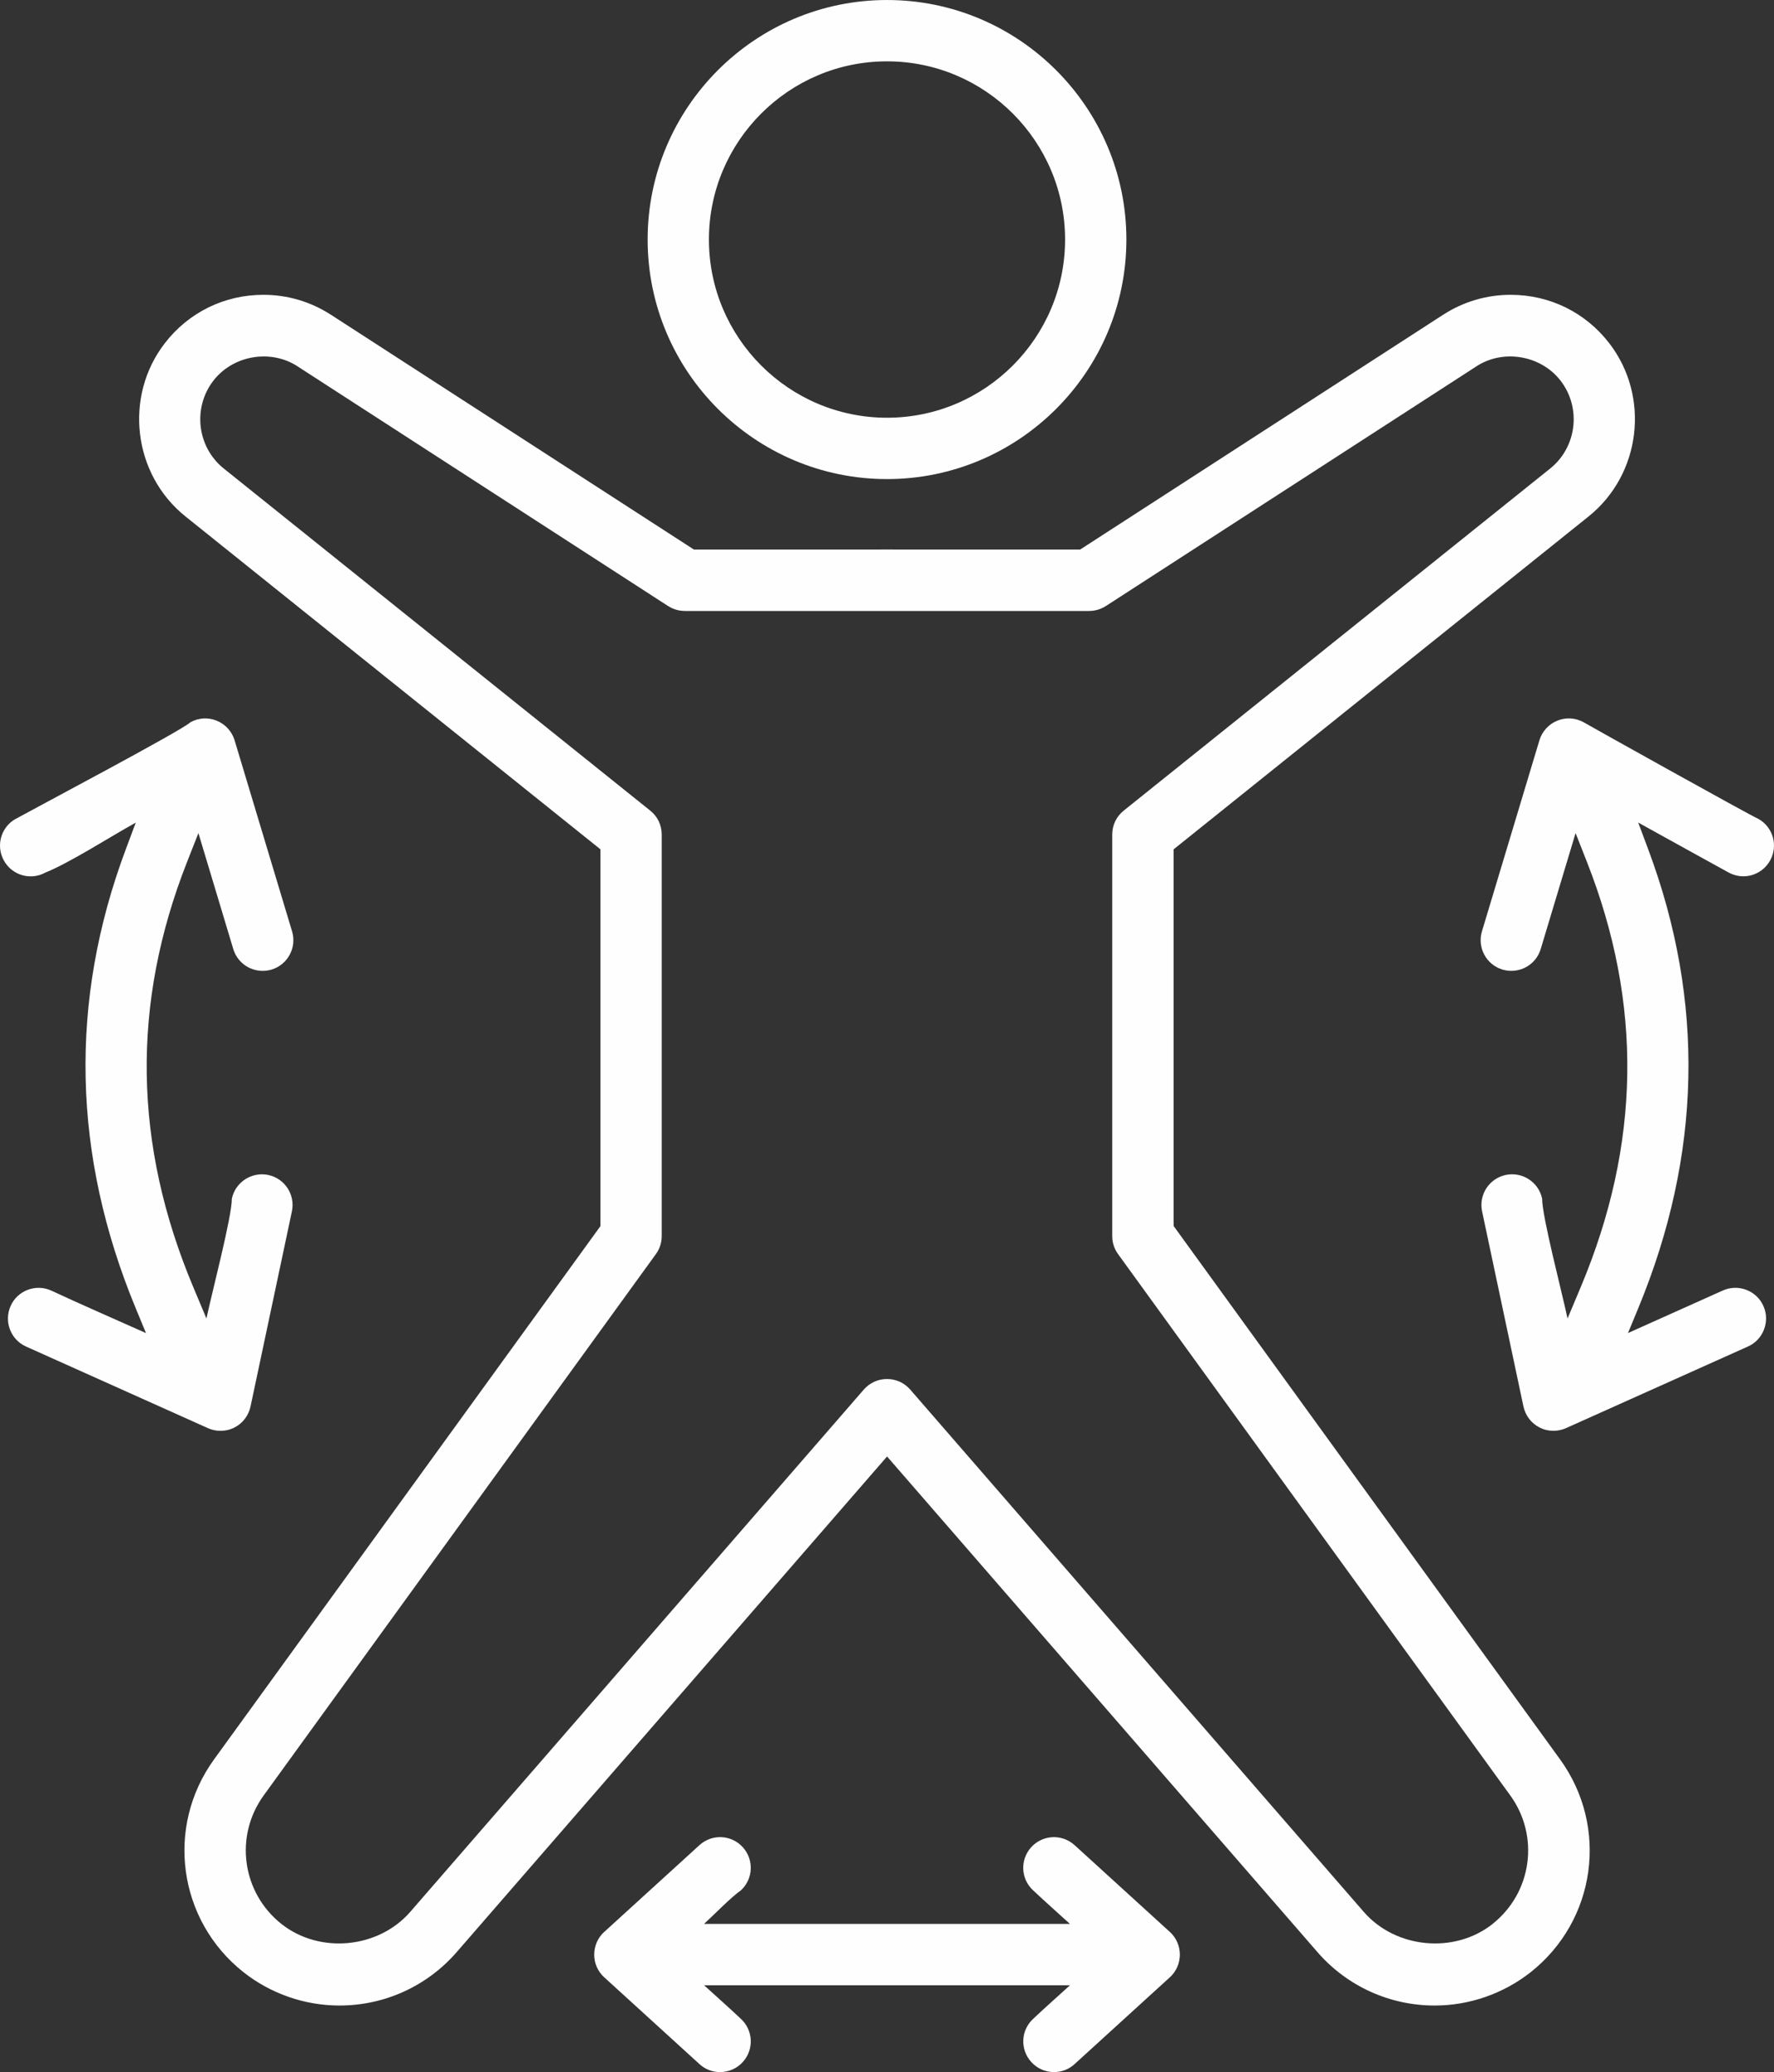
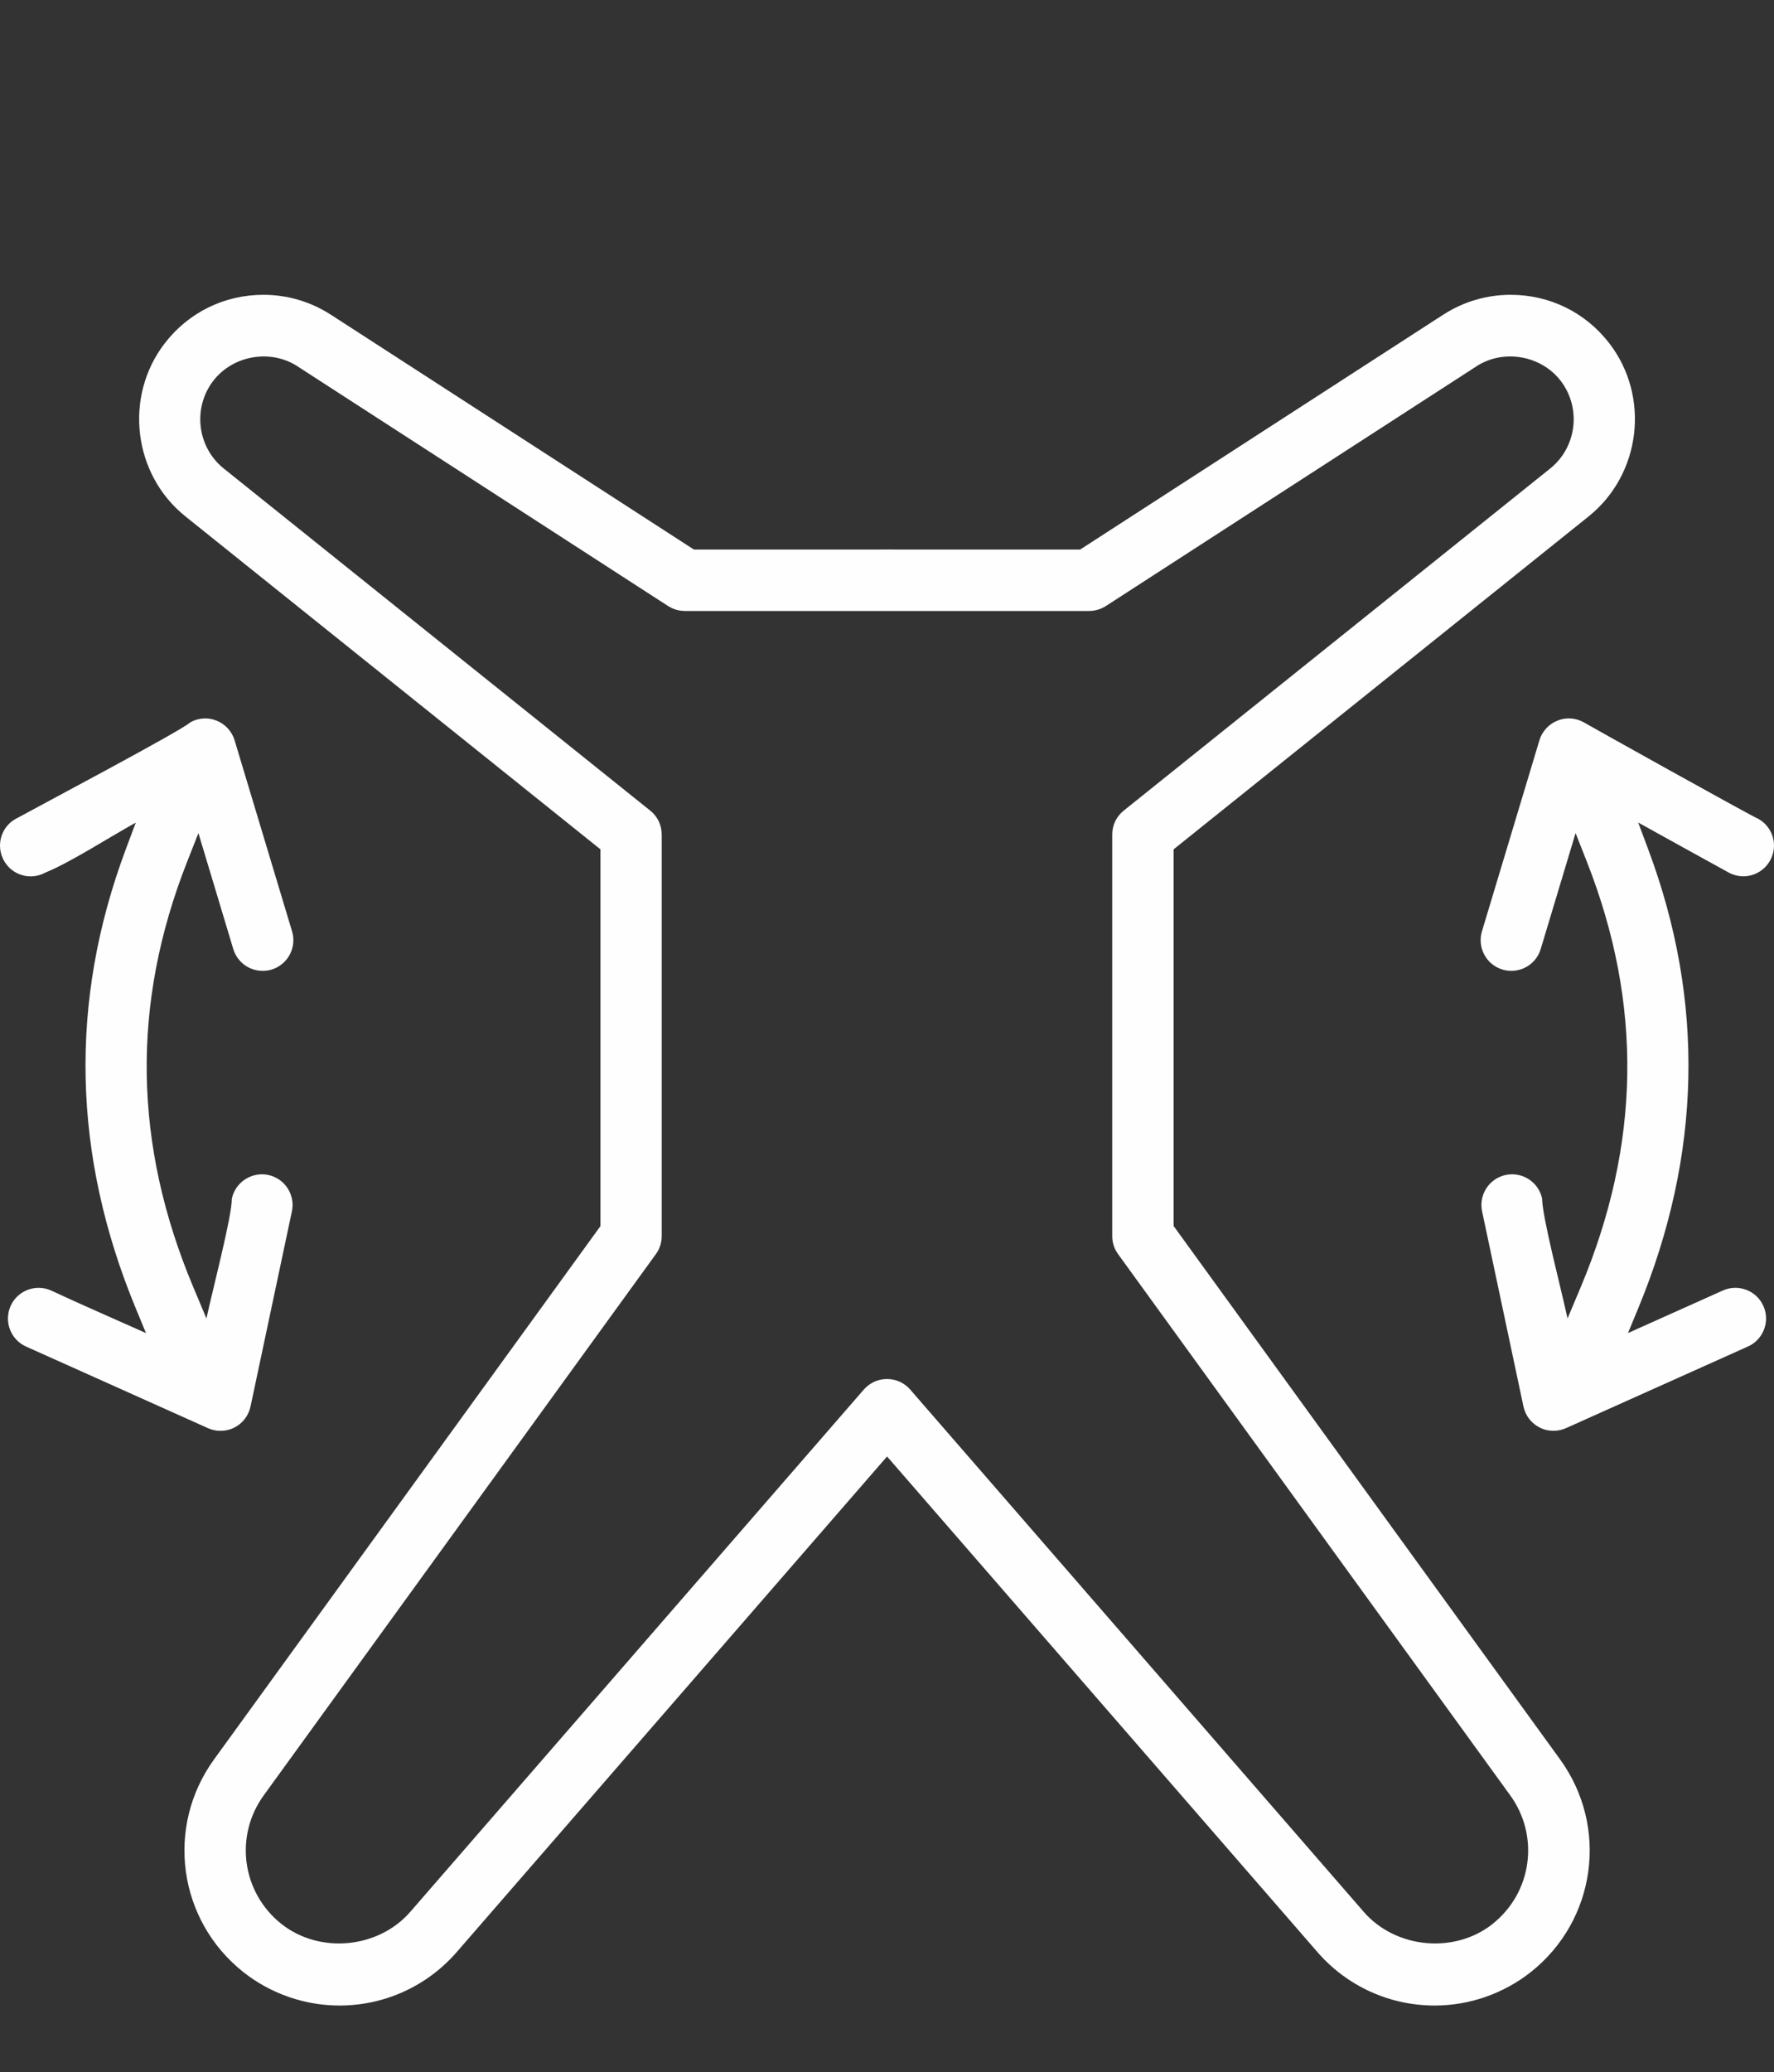
<svg xmlns="http://www.w3.org/2000/svg" xml:space="preserve" width="83.121mm" height="97.023mm" version="1.1" style="shape-rendering:geometricPrecision; text-rendering:geometricPrecision; image-rendering:optimizeQuality; fill-rule:evenodd; clip-rule:evenodd" viewBox="0 0 4564.76 5328.2">
  <rect x="0" y="0" width="4564.76" height="5328.2" fill="#333333" stroke="none" />
  <defs>
    <style type="text/css">
   
    .fil0 {fill:#FEFEFE;fill-rule:nonzero}
   
  </style>
  </defs>
  <g id="Capa_x0020_1">
    <g id="_2206454140432">
      <g id="_2151178394640">
        <path class="fil0" d="M3019.85 3143.96l0 -959.93 1067.78 -856.03c67.51,-54.08 107.3,-131.13 116.95,-211.74 9.65,-80.72 -10.79,-164.94 -63.57,-233.47 -30.63,-39.74 -69.02,-70.9 -112.21,-92.15 -43.14,-21.19 -91.34,-32.57 -141.65,-32.57 -31.01,0 -61.41,4.42 -90.48,12.99 -29.17,8.63 -57.1,21.41 -82.99,38.17l-0.11 0 -934.22 603.91c-331.28,0 -662.56,-0.21 -993.79,0l-934.22 -603.91 -0.11 0c-25.88,-16.72 -53.81,-29.55 -82.99,-38.17 -29.06,-8.57 -59.53,-12.99 -90.48,-12.99 -50.31,0 -98.51,11.32 -141.65,32.57 -43.19,21.24 -81.58,52.41 -112.21,92.15 -52.84,68.48 -73.22,152.76 -63.57,233.47 9.65,80.66 49.39,157.66 116.95,211.74l1067.78 856.03 0 968.77 -994.18 1371.24c-62.98,86.92 -86.16,190.39 -72.58,288.8 13.59,98.46 64.01,191.85 148.12,258.44 34.99,27.66 74.52,49.12 116.47,63.68 41.68,14.5 85.9,22.11 130.65,22.11 58.02,0 114.42,-12.46 165.64,-35.8 51.39,-23.4 97.81,-57.75 135.72,-101.32l1107.63 -1274.72 1107.68 1274.72c37.9,43.57 84.33,77.92 135.72,101.32 51.23,23.35 107.63,35.8 165.64,35.8 44.75,0 88.97,-7.6 130.65,-22.11 41.95,-14.61 81.47,-36.07 116.47,-63.68 84.12,-66.54 134.53,-159.93 148.12,-258.44 13.59,-98.41 -9.6,-201.87 -72.58,-288.8l-994.18 -1371.24 0 -8.84 -0.2 0zm820.66 1803.46c-49.07,38.77 -111.4,54.57 -171.52,48.9 -60.39,-5.66 -118.84,-32.89 -159.82,-80.07l-1167.2 -1343.25c-7.55,-8.63 -16.77,-15.42 -26.9,-20.01 -9.97,-4.53 -21.08,-6.96 -32.68,-6.96 -11.59,0 -22.7,2.43 -32.68,6.96 -10.19,4.63 -19.36,11.43 -26.9,20.01l-1167.21 1343.25c-40.98,47.12 -99.43,74.36 -159.76,80.07 -60.07,5.66 -122.4,-10.14 -171.52,-48.9 -50.85,-40.28 -81.36,-96.68 -89.56,-156.15 -8.25,-59.53 5.77,-122.13 43.79,-174.54l1009.17 -1391.94c4.9,-6.74 8.68,-14.18 11.21,-22 2.48,-7.71 3.77,-15.9 3.77,-24.32l0 -1032.46c0,-12.13 -2.7,-23.83 -7.71,-34.3 -5.01,-10.41 -12.4,-19.79 -21.79,-27.23l-1097.43 -879.76c-34.3,-27.45 -54.46,-66.48 -59.31,-107.3 -4.85,-40.76 5.61,-83.47 32.46,-118.36 25.12,-32.62 62.06,-53.27 101.26,-60.01 38.99,-6.68 80.56,0.32 115.28,22.81l-0.05 0.05 953.68 616.46 0.05 -0.05c6.47,4.15 13.43,7.33 20.6,9.49 7.06,2.1 14.61,3.18 22.32,3.18l0 0.11 1040.54 0 0 -0.11c7.77,0 15.26,-1.08 22.32,-3.18 7.17,-2.1 14.12,-5.28 20.6,-9.49l0.05 0.05 953.68 -616.46 -0.05 -0.05c34.72,-22.54 76.3,-29.55 115.28,-22.81 39.2,6.74 76.08,27.34 101.26,60.01 26.85,34.89 37.31,77.59 32.46,118.36 -4.85,40.82 -25.02,79.8 -59.31,107.3l-1097.43 879.76c-9.38,7.5 -16.77,16.88 -21.79,27.23 -5.01,10.41 -7.71,22.11 -7.71,34.3l0 1032.46c0,8.46 1.3,16.72 3.77,24.37 2.53,7.77 6.31,15.21 11.21,21.94l1009.17 1391.94c38.01,52.41 52.03,115.01 43.79,174.54 -8.19,59.48 -38.66,115.93 -89.56,156.15l0.15 0z" />
-         <path class="fil0" d="M2282.39 1231.91c169.79,0 323.79,-69.12 435.34,-180.63 111.56,-111.56 180.63,-265.56 180.63,-435.29 0,-169.79 -69.12,-323.79 -180.63,-435.35 -111.55,-111.56 -265.55,-180.63 -435.34,-180.63 -169.79,0 -323.79,69.07 -435.29,180.63 -111.56,111.56 -180.63,265.56 -180.63,435.35 0,169.79 69.07,323.79 180.63,435.29 111.56,111.56 265.56,180.63 435.29,180.63zm0 -1074.19c126.34,0 240.86,51.39 323.85,134.37 82.99,82.99 134.37,197.51 134.37,323.85 0,126.34 -51.38,240.86 -134.37,323.85 -82.99,82.99 -197.51,134.37 -323.85,134.37 -126.34,0 -240.86,-51.39 -323.85,-134.37 -82.99,-82.99 -134.37,-197.51 -134.37,-323.85 0,-126.34 51.39,-240.92 134.37,-323.85 82.99,-82.99 197.51,-134.37 323.85,-134.37z" />
        <path class="fil0" d="M4554.89 2212.44c10.52,-19.14 12.35,-40.66 6.79,-59.96 -5.55,-19.25 -18.5,-36.39 -37.42,-46.96 -13.59,-4.63 -448.13,-247.01 -449.37,-248.3 -10.35,-5.77 -21.79,-9.06 -33.43,-9.76 -11.65,-0.7 -23.4,1.19 -34.35,5.72l-0.21 0.11c-10.94,4.42 -20.6,11.27 -28.41,19.84 -7.92,8.68 -13.91,19.03 -17.36,30.36l0.05 0 -147.9 491.32c-6.31,20.87 -3.5,42.32 6.04,60.12 9.49,17.68 25.72,31.81 46.43,38.12l0.32 0.11c3.61,1.08 7.44,1.94 11.38,2.48 3.67,0.54 7.55,0.81 11.48,0.81 17.25,0 33.75,-5.66 47.18,-15.63 13.05,-9.7 23.3,-23.61 28.36,-40.55l89.72 -298.02 29.01 73.6c72.14,183.06 106.71,364.77 103.96,546.74 -2.75,182.09 -42.76,363.91 -119.7,547.02l-33.97 80.77c-14.72,-69.45 -65.41,-261.51 -65.41,-308.31 -4.48,-21.19 -17.2,-38.61 -34.08,-49.61 -16.99,-11.05 -38.17,-15.63 -59.48,-11.21 -21.35,4.59 -38.88,17.31 -49.88,34.19 -11,16.93 -15.53,38.07 -11.05,59.42l106.44 501.78c2.53,11.7 7.6,22.59 14.72,31.87 7.06,9.17 16.12,16.82 26.69,22.16 5.77,2.91 11.59,5.07 17.41,6.47 5.72,1.35 11.92,2.05 18.44,2.05 5.66,0 11.21,-0.59 16.5,-1.72 5.45,-1.19 10.79,-2.91 15.85,-5.18l468.29 -209.96c19.74,-8.84 34.02,-24.97 41.19,-43.83 7.17,-18.87 7.23,-40.44 -1.67,-60.28l-0.16 -0.32c-8.84,-19.74 -24.97,-34.02 -43.83,-41.19 -18.87,-7.17 -40.44,-7.23 -60.28,1.67l-244.15 109.45 26.31 -63.57c81.47,-196.7 124.66,-394.16 128.98,-591.45 4.31,-196.26 -29.87,-392.64 -103.04,-588.31l-25.94 -69.34c77.48,42.81 154.91,85.84 232.5,128.38 19.14,10.52 40.6,12.3 59.85,6.74 19.25,-5.61 36.39,-18.5 46.91,-37.37l0.27 -0.54 0 0.1z" />
        <path class="fil0" d="M568.49 3679.22c6.15,-0.05 11.97,-0.75 17.41,-2.05 5.82,-1.4 11.7,-3.56 17.41,-6.47 10.57,-5.34 19.63,-12.99 26.63,-22.16 7.12,-9.28 12.19,-20.17 14.72,-31.87l106.44 -501.78c4.53,-21.35 -0.05,-42.49 -11.05,-59.42 -11,-16.88 -28.47,-29.6 -49.88,-34.19 -21.24,-4.37 -42.49,0.21 -59.48,11.32 -16.88,11 -29.6,28.36 -34.08,49.5 0,46.86 -50.68,238.92 -65.41,308.31l-33.92 -80.77c-76.94,-183.11 -116.95,-364.93 -119.7,-547.02 -2.75,-181.97 31.81,-363.68 103.96,-546.74l29.01 -73.6 89.67 298.02c5.18,16.93 15.37,30.9 28.41,40.6 13.43,9.97 29.92,15.59 47.23,15.59 3.94,0 7.82,-0.27 11.48,-0.81l0.11 0c3.72,-0.54 7.39,-1.35 11,-2.37l0.27 -0.11c20.81,-6.26 37.15,-20.43 46.75,-38.23 9.54,-17.79 12.3,-39.25 6.04,-60.12l-147.9 -491.32 0.05 0c-3.45,-11.32 -9.43,-21.68 -17.36,-30.36 -7.82,-8.57 -17.47,-15.42 -28.41,-19.84l-0.21 -0.11c-10.94,-4.53 -22.75,-6.41 -34.35,-5.72 -11.59,0.7 -23.08,3.94 -33.43,9.76 -20.11,20.11 -391.84,216.6 -449.31,248.3l-0.05 -0.11c-18.98,10.52 -31.92,27.72 -37.48,47.07 -5.55,19.36 -3.77,40.87 6.79,60.01l0.21 0.48c10.52,18.87 27.66,31.81 46.96,37.42 19.25,5.55 40.66,3.83 59.74,-6.68 63.14,-25.45 165.43,-91.34 232.56,-128.44l-25.94 69.34c-73.17,195.67 -107.36,392.05 -103.04,588.31 4.31,197.29 47.5,394.69 128.98,591.4l26.31 63.57c-81.15,-36.39 -163.59,-71.88 -244.04,-109.45 -19.9,-8.9 -41.52,-8.9 -60.39,-1.72 -18.87,7.17 -34.99,21.52 -43.83,41.3l-0.11 0.27c-8.84,19.84 -8.84,41.41 -1.67,60.28 7.17,18.87 21.52,34.94 41.19,43.83l468.29 209.96c5.07,2.26 10.35,3.99 15.85,5.18 5.28,1.13 10.84,1.72 16.5,1.72l1.03 0 0.01 -0.11z" />
-         <path class="fil0" d="M2765.23 4744.84l-0.32 -0.27c-16.07,-14.61 -36.56,-21.35 -56.66,-20.43 -20.06,0.97 -39.79,9.49 -54.46,25.39l0.05 0.05 -0.38 0.38c-14.61,16.07 -21.35,36.56 -20.49,56.67 0.97,20.11 9.6,39.9 25.72,54.57 30.95,29.01 63.03,57.43 94.41,86l-941.49 0c24.32,-22.16 70.1,-69.34 94.47,-86 16.12,-14.72 24.75,-34.45 25.67,-54.46 0.92,-19.79 -5.55,-39.95 -19.68,-55.92l-0.86 -0.97c-14.72,-16.12 -34.51,-24.8 -54.62,-25.72 -19.74,-0.92 -39.85,5.55 -55.81,19.63l-246.04 224.04 -0.11 0c-8.14,7.33 -14.5,16.39 -18.92,26.37 -4.37,9.92 -6.74,20.81 -6.74,31.97 0,11.16 2.32,22.05 6.74,31.97 4.42,9.97 10.84,19.03 18.92,26.37l0.11 0 245.07 223.18c7.5,6.85 15.85,11.92 24.53,15.31 9.01,3.5 18.71,5.23 28.58,5.23 10.94,0 21.89,-2.26 31.97,-6.74 9.7,-4.31 18.77,-10.68 26.37,-19.09l0.11 -0.11c14.61,-16.07 21.35,-36.56 20.43,-56.67 -0.97,-20.11 -9.6,-39.9 -25.67,-54.57 -30.79,-29.06 -63.09,-57.48 -94.41,-86.05l941.49 0c-31.33,28.58 -63.68,56.99 -94.41,86.05 -16.12,14.67 -24.75,34.4 -25.67,54.46l0 0.11c-0.92,20.11 5.82,40.55 20.43,56.67l0.11 0.11c7.66,8.41 16.66,14.77 26.37,19.09 10.08,4.48 20.97,6.74 31.97,6.74 9.81,0 19.52,-1.72 28.58,-5.23 8.74,-3.4 17.09,-8.46 24.53,-15.31l245.07 -223.18 0.11 0c8.09,-7.33 14.5,-16.39 18.92,-26.37 4.37,-9.92 6.74,-20.81 6.74,-31.97 0,-11.16 -2.32,-22.05 -6.74,-31.97 -4.42,-9.97 -10.84,-19.03 -18.92,-26.37l-0.11 0 -244.85 -222.96 -0.09 -0.01z" />
      </g>
    </g>
  </g>
</svg>